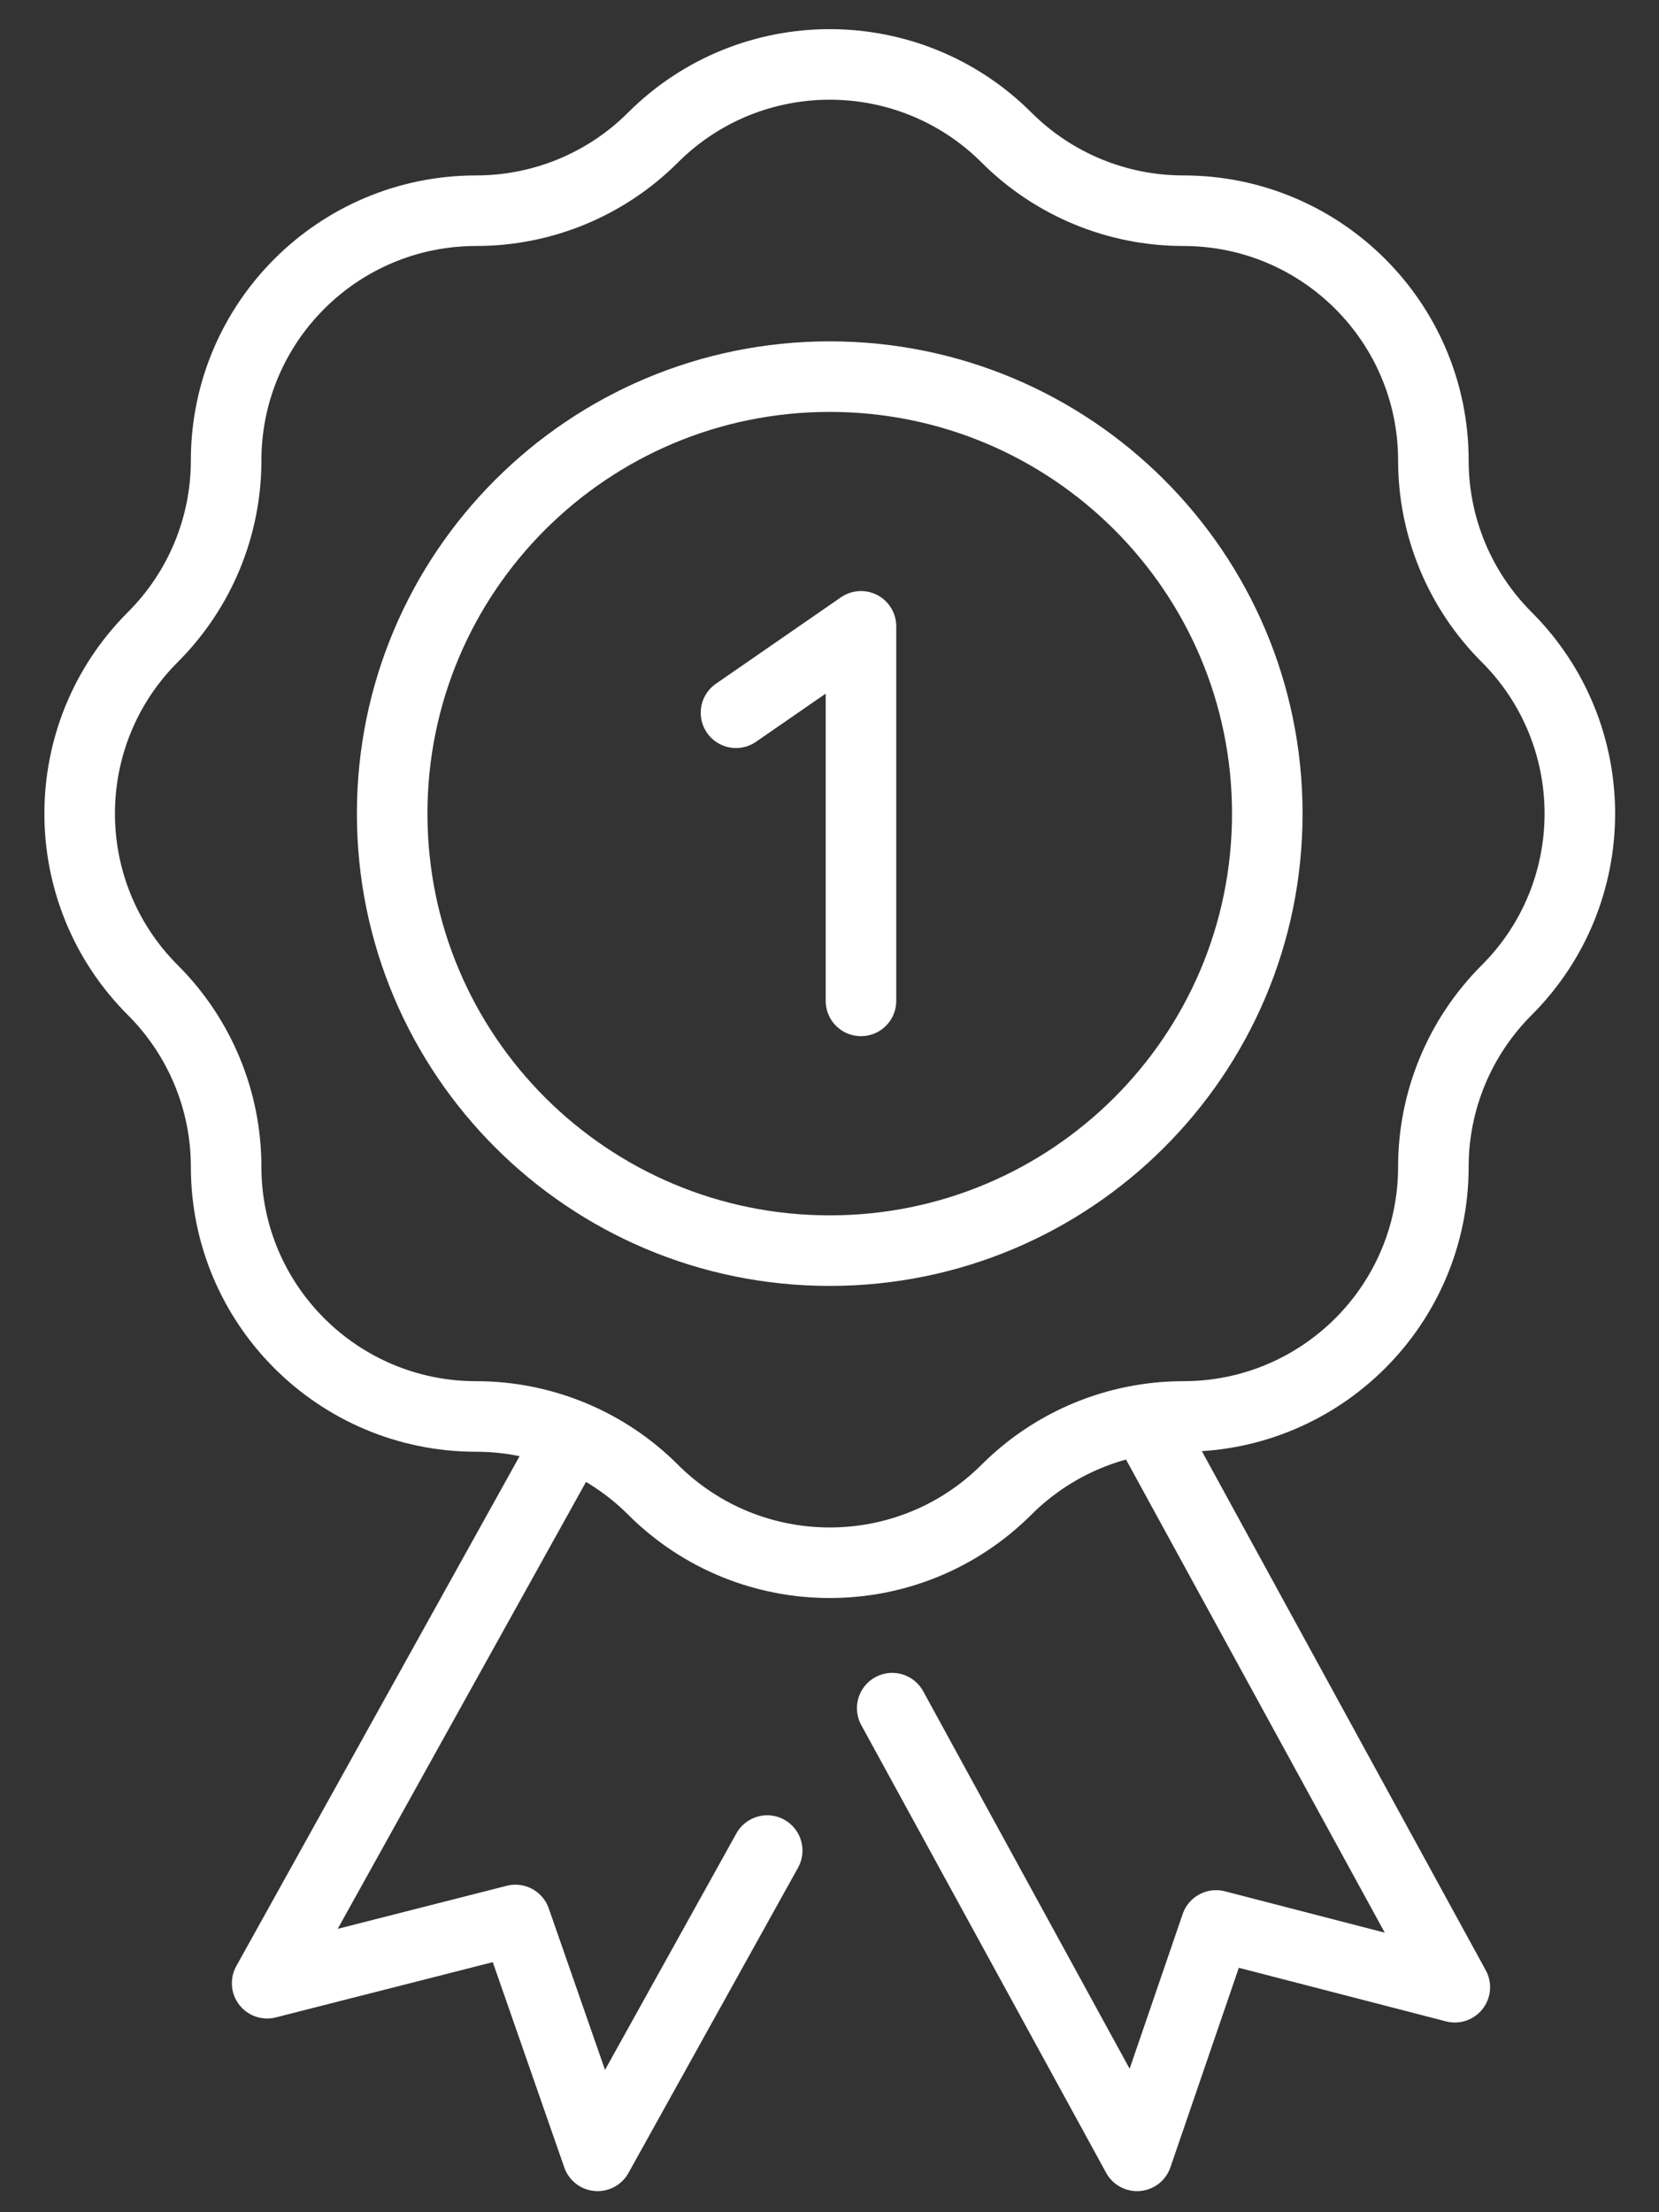
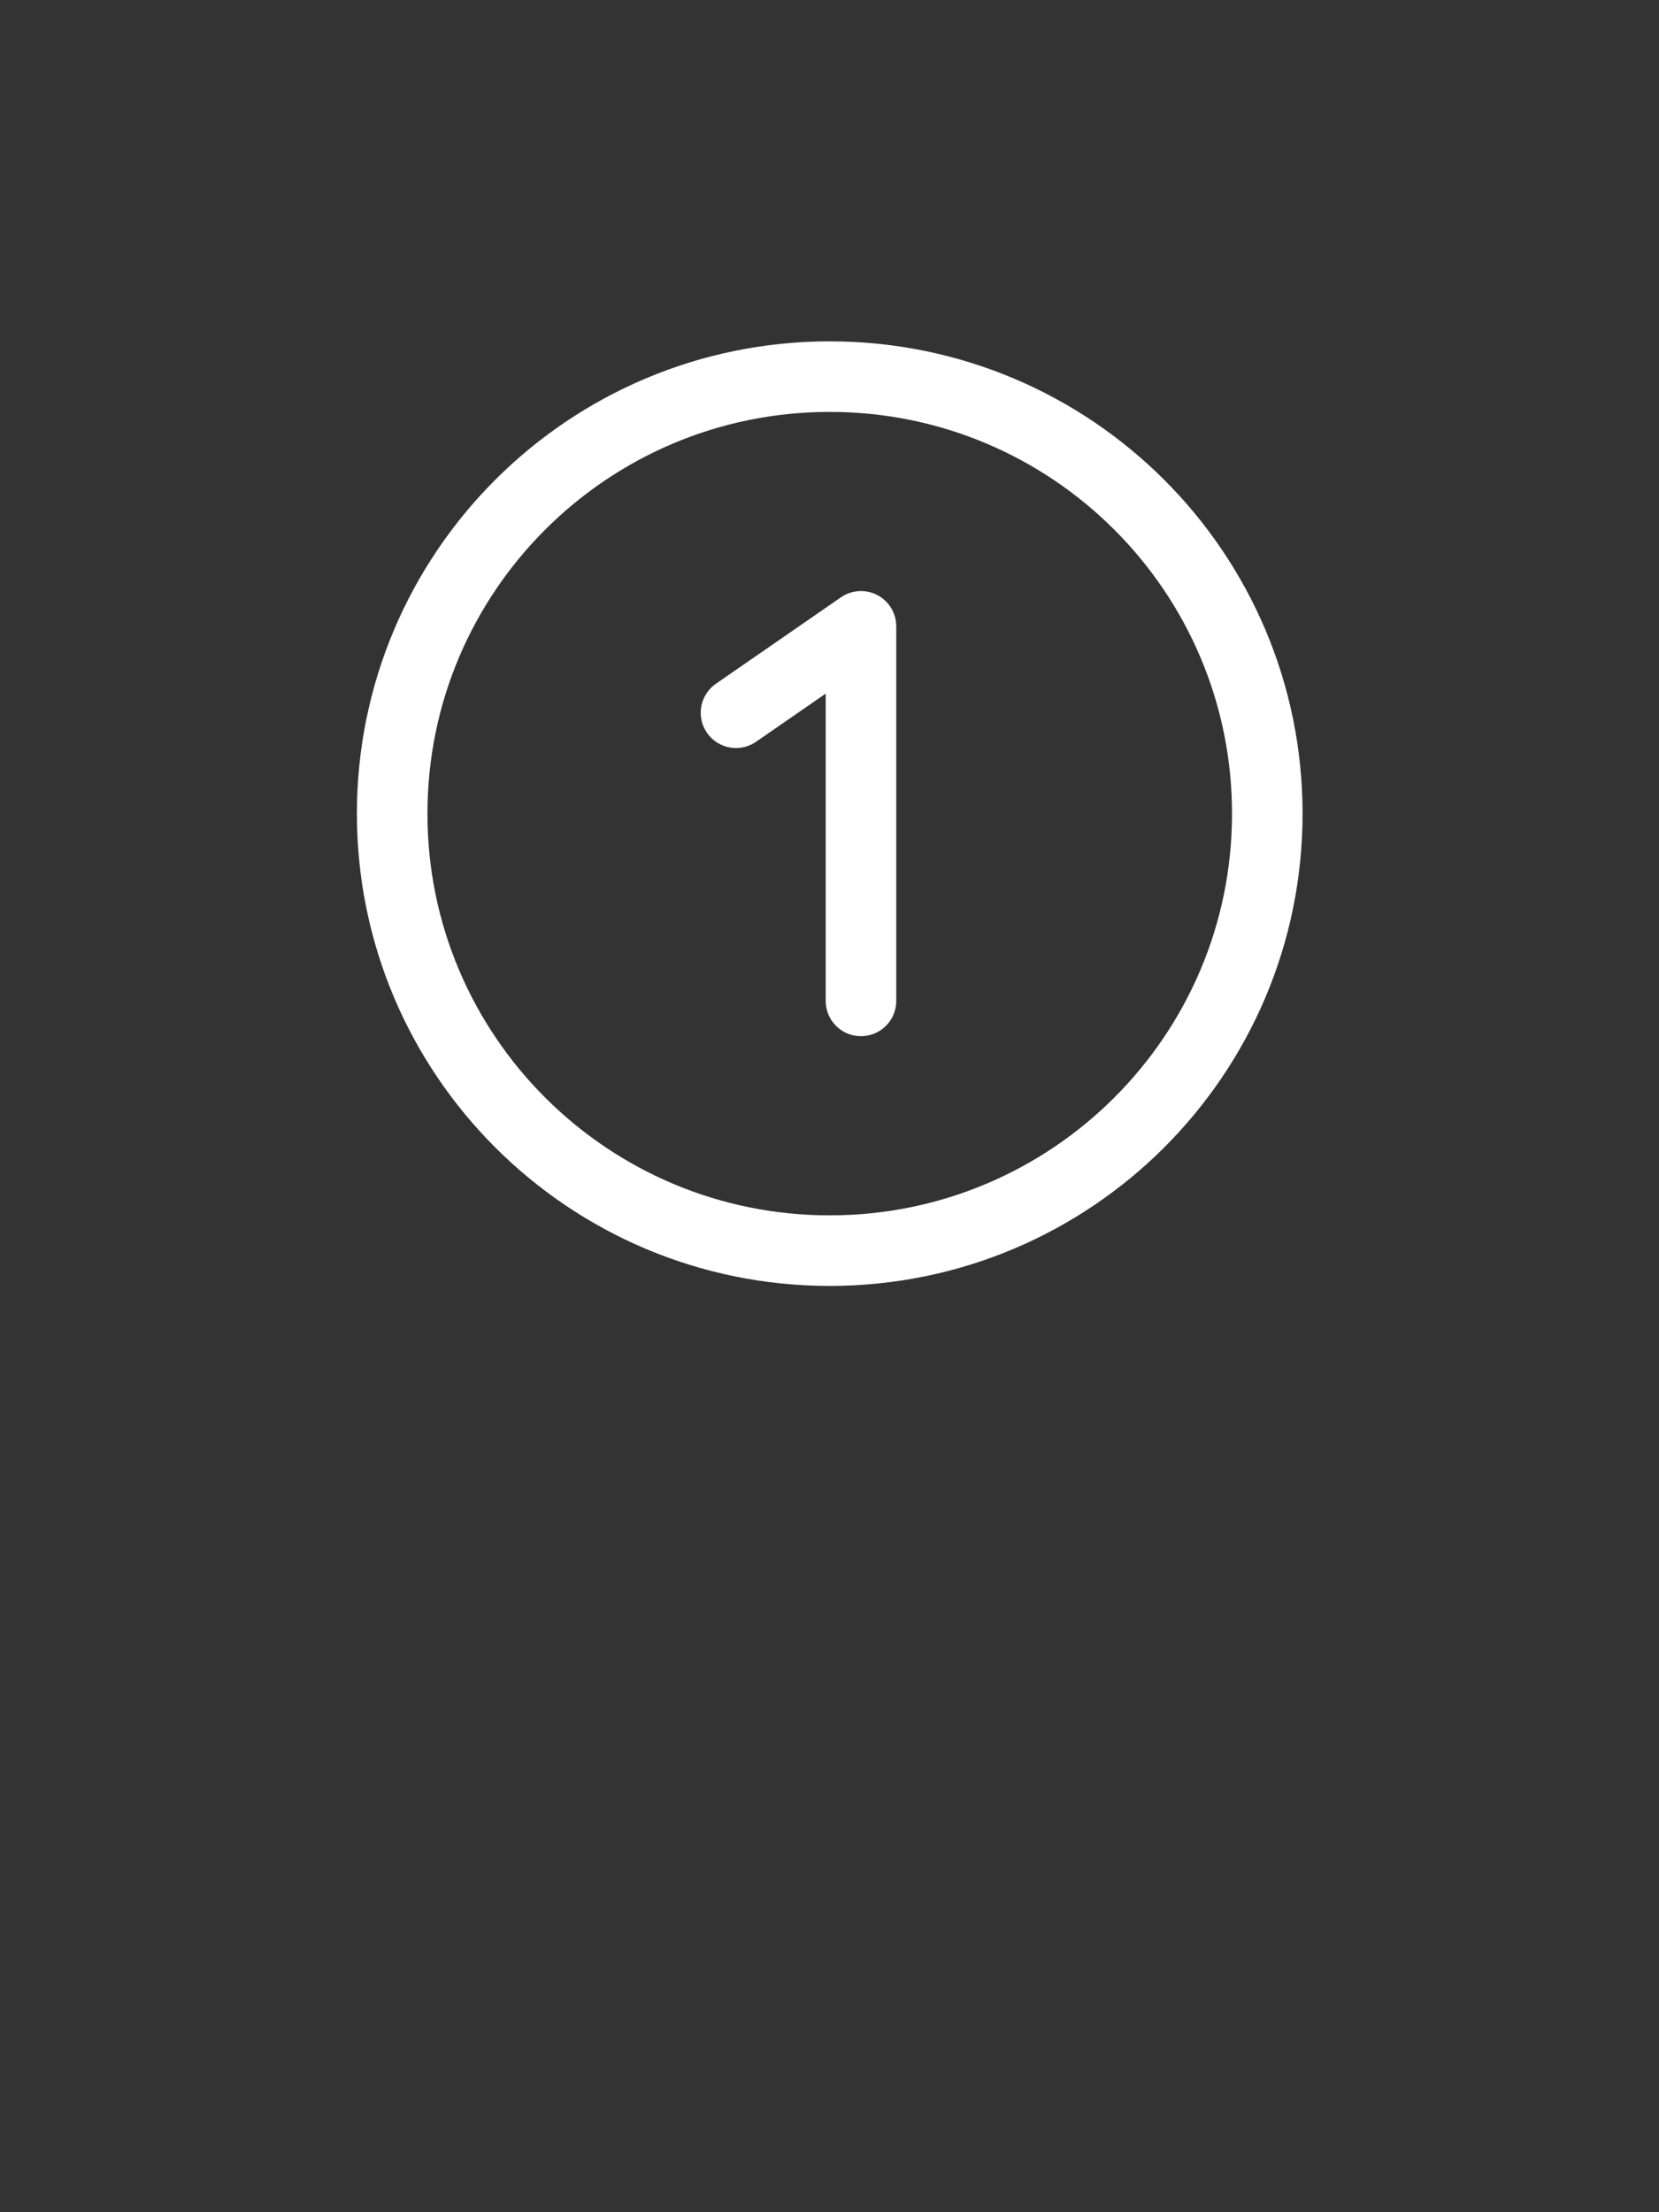
<svg xmlns="http://www.w3.org/2000/svg" width="36" height="48" viewBox="0 0 36 48" fill="none">
  <rect x="0" y="0" width="36" height="48" fill="#333333" stroke="none" />
  <path d="M15.971 15.465C16.875 14.84 17.779 14.215 18.683 13.59V21.717" stroke="white" stroke-width="1.531" stroke-linecap="round" stroke-linejoin="round" />
-   <path fill-rule="evenodd" clip-rule="evenodd" d="M21.842 2.985C22.86 4.002 24.24 4.572 25.679 4.572C28.675 4.572 31.104 6.998 31.104 9.991C31.104 11.428 31.676 12.806 32.693 13.822C34.812 15.938 34.812 19.369 32.693 21.485C31.676 22.501 31.104 23.879 31.104 25.316C31.104 28.309 28.675 30.734 25.679 30.734C24.24 30.734 22.86 31.305 21.842 32.321C19.723 34.437 16.288 34.437 14.169 32.321C13.152 31.305 11.771 30.734 10.332 30.734C7.336 30.734 4.907 28.309 4.907 25.316C4.907 23.879 4.335 22.501 3.318 21.485C1.199 19.369 1.199 15.938 3.318 13.822C4.335 12.806 4.907 11.428 4.907 9.991C4.907 6.998 7.336 4.572 10.332 4.572C11.771 4.572 13.152 4.002 14.169 2.985C16.288 0.869 19.723 0.869 21.842 2.985Z" stroke="white" stroke-width="1.531" stroke-linejoin="round" />
-   <path d="M25.05 31.199L31.569 43.118L26.388 41.778L24.674 46.777L19.361 37.063" stroke="white" stroke-width="1.531" stroke-linecap="round" stroke-linejoin="round" />
-   <path d="M12.371 31.199L5.797 43.031L11.185 41.659L12.968 46.777L16.648 40.153" stroke="white" stroke-width="1.531" stroke-linecap="round" stroke-linejoin="round" />
  <path fill-rule="evenodd" clip-rule="evenodd" d="M8.51 17.654C8.51 22.891 12.761 27.136 18.005 27.136C23.248 27.136 27.5 22.891 27.5 17.654C27.5 12.417 23.248 8.172 18.005 8.172C12.761 8.172 8.51 12.417 8.51 17.654Z" stroke="white" stroke-width="1.531" stroke-linejoin="round" />
</svg>